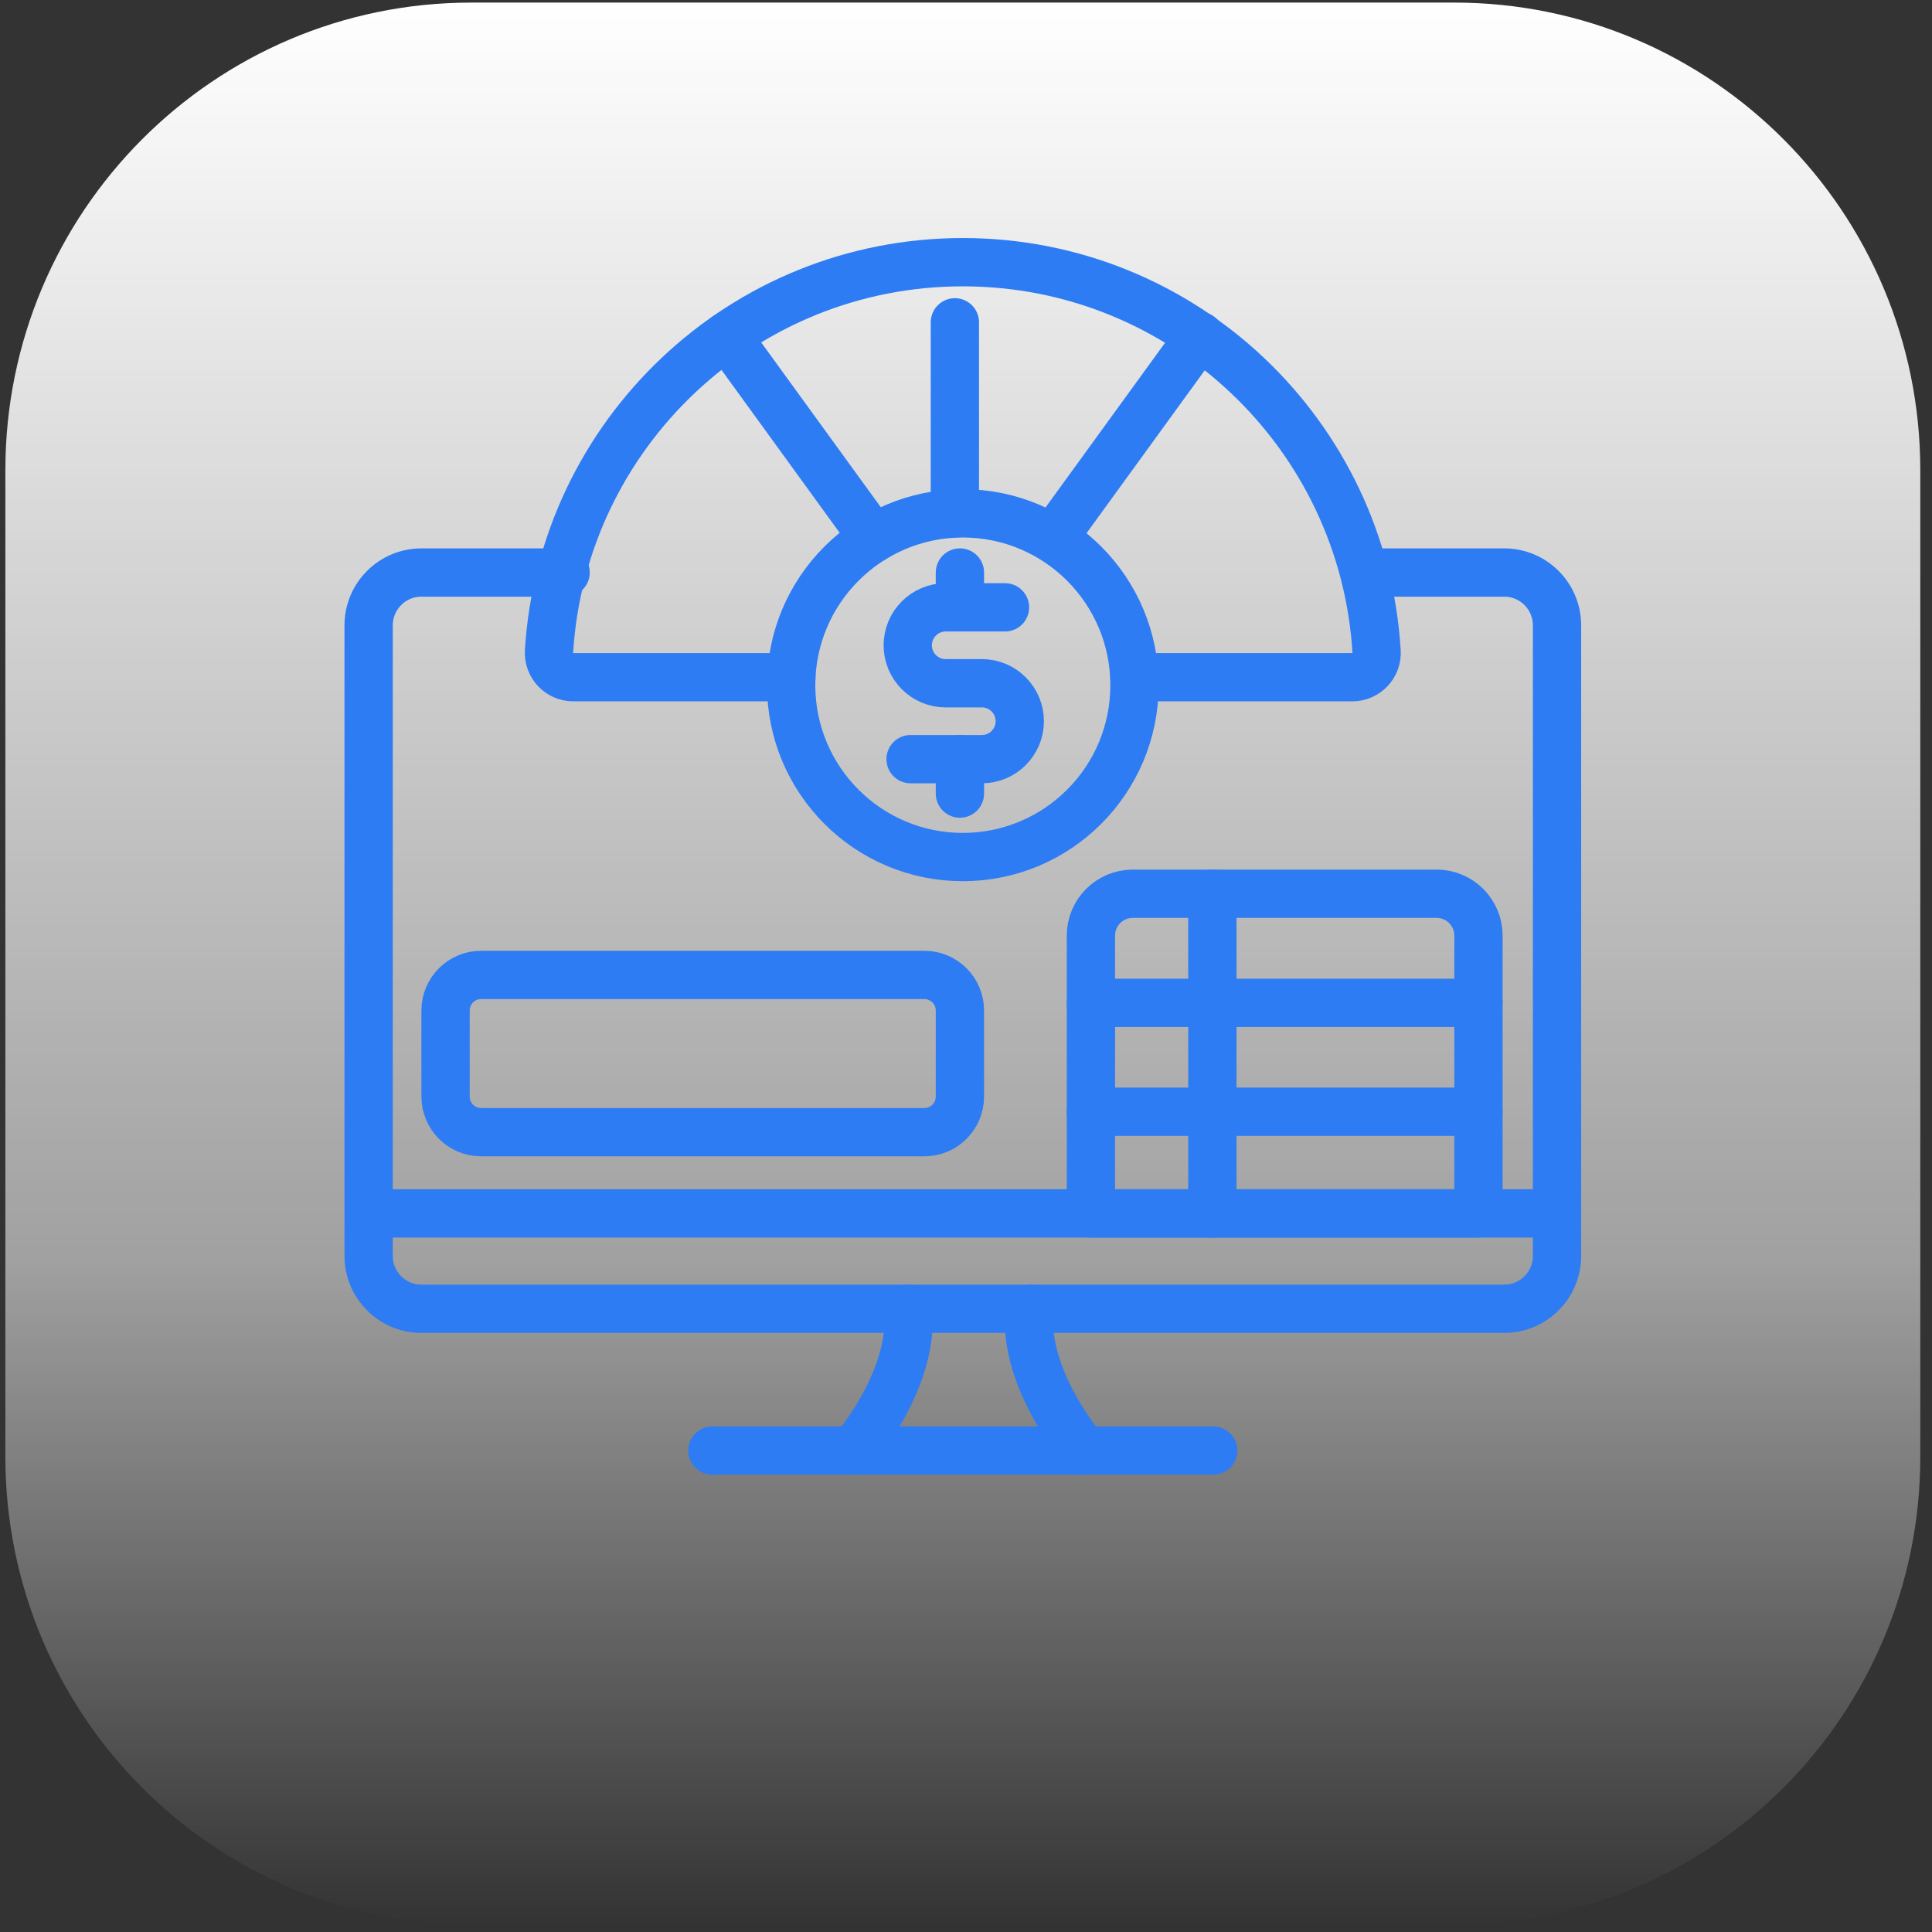
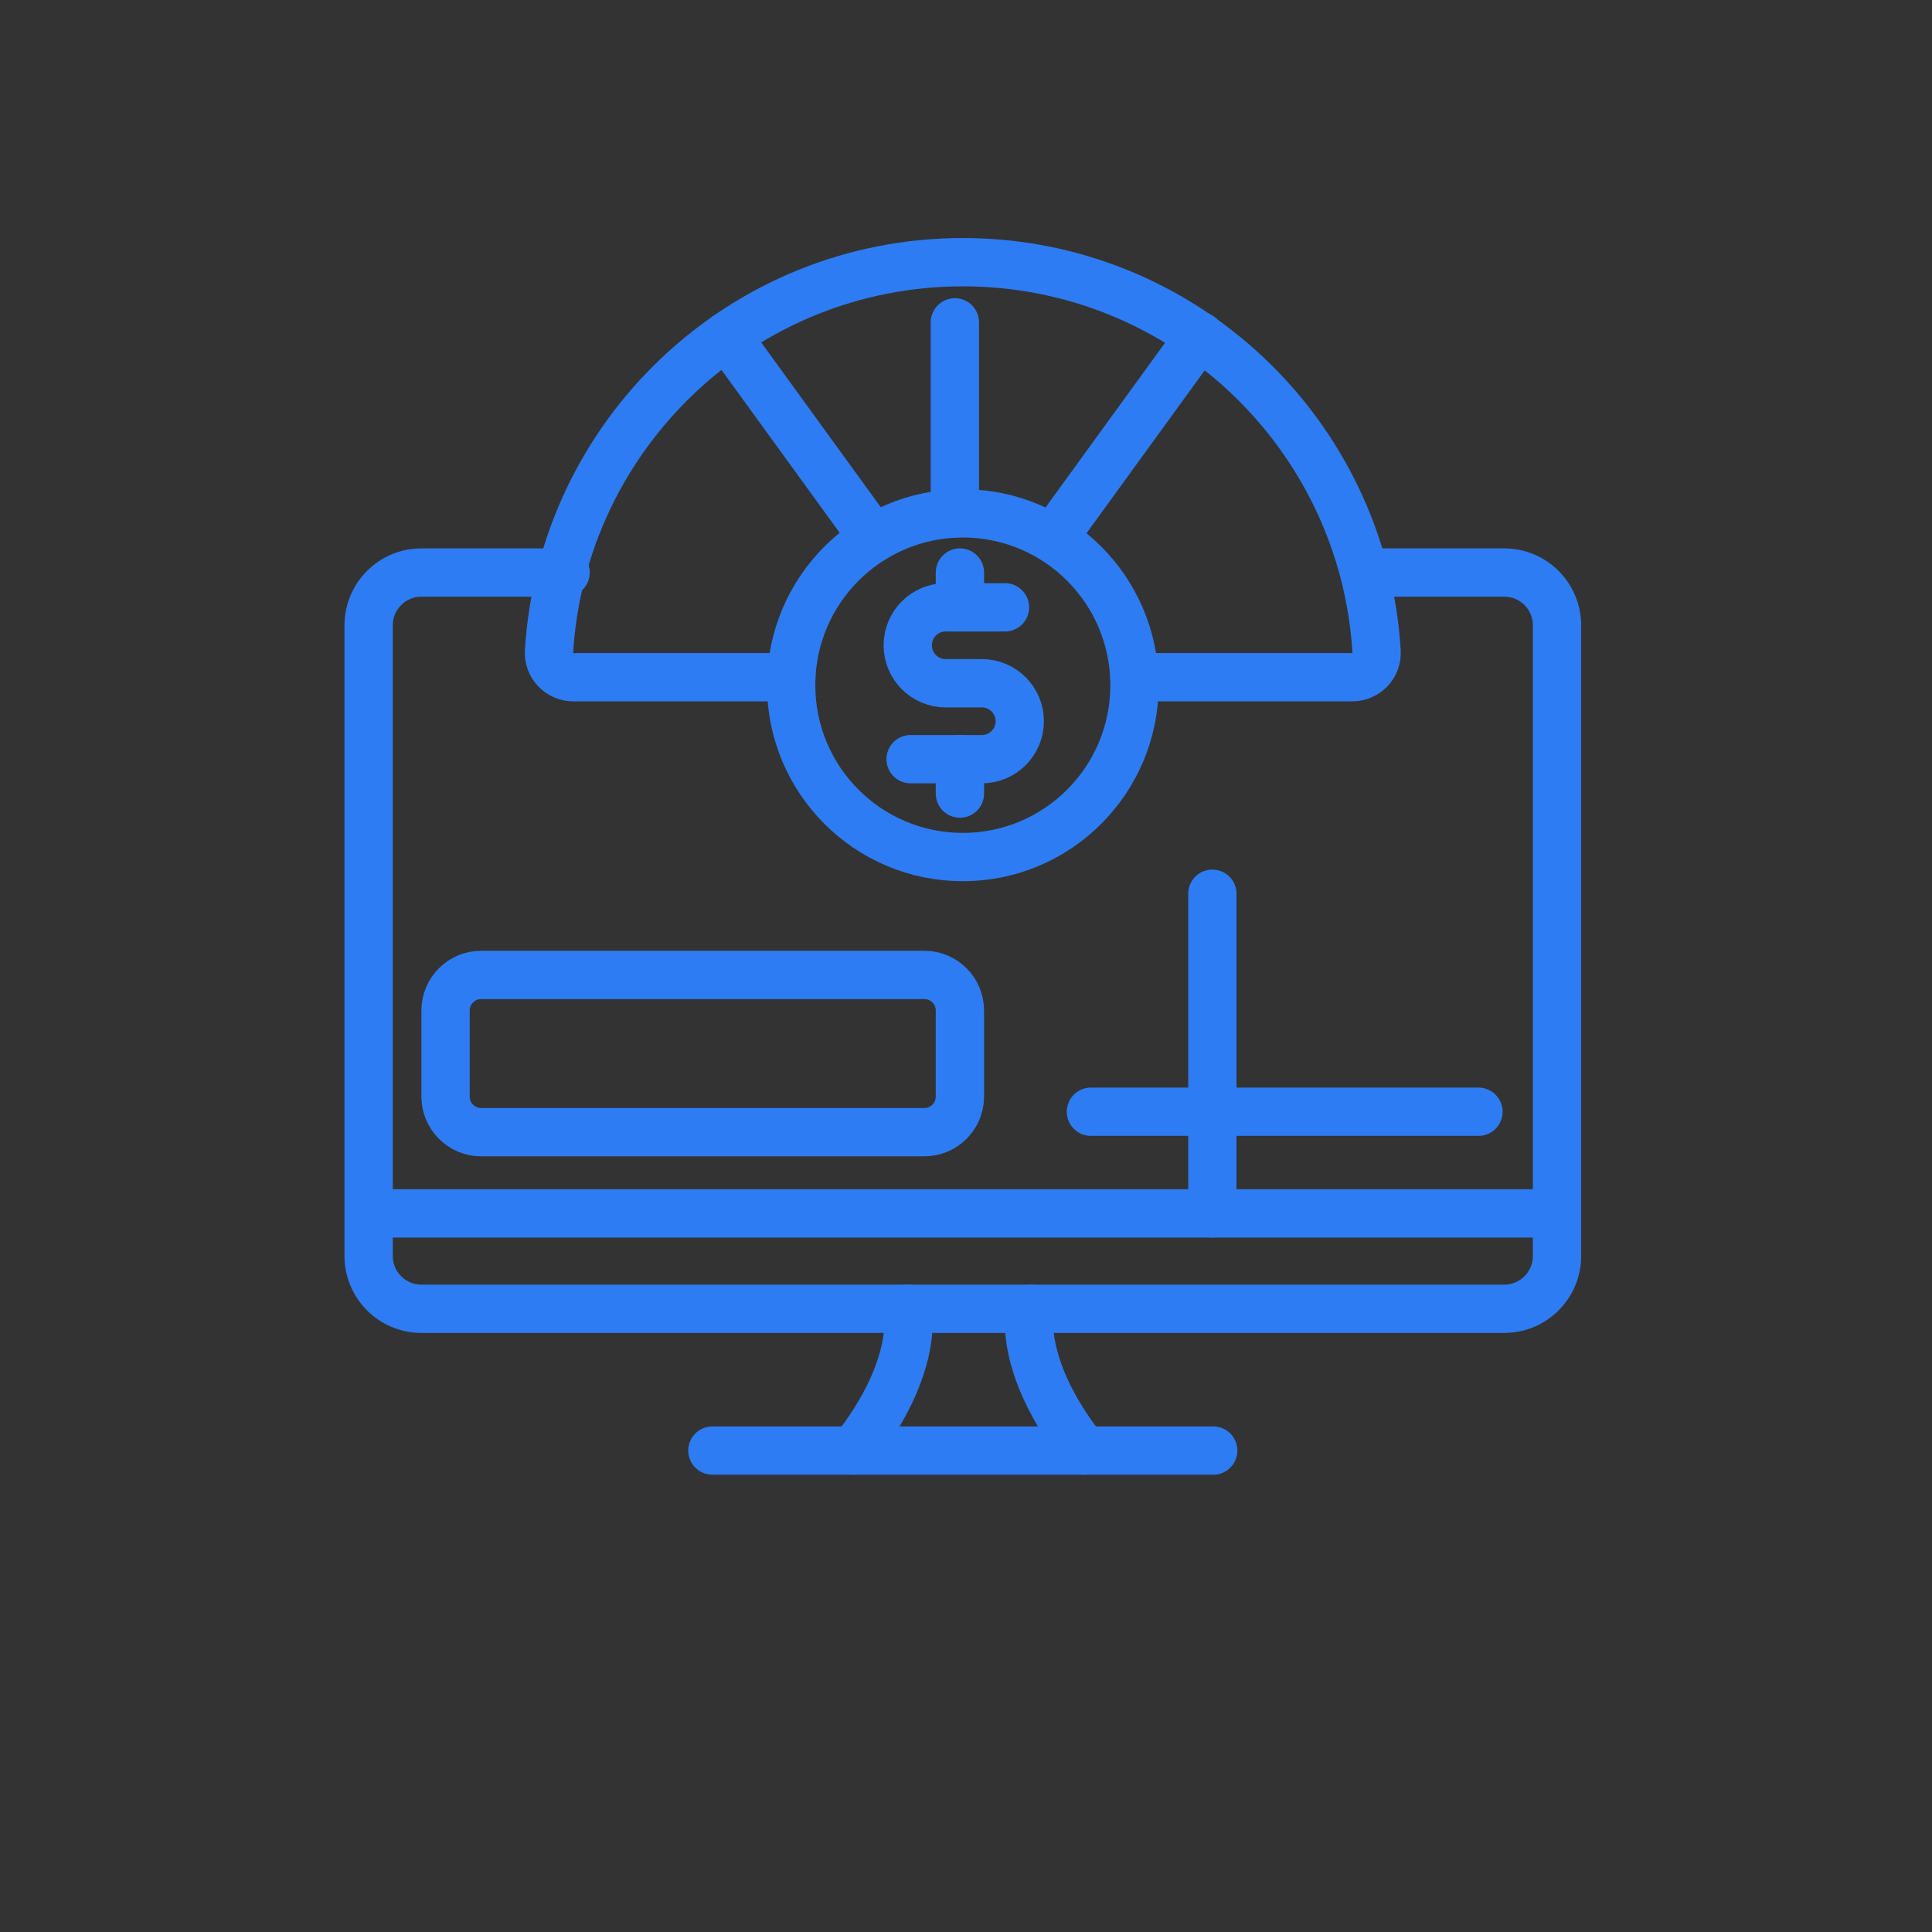
<svg xmlns="http://www.w3.org/2000/svg" width="100" height="100" viewBox="0 0 100 100" fill="none">
  <rect x="0" y="0" width="100" height="100" fill="#333333" stroke="none" />
-   <path d="M75.277 0.134H24.395C11.075 0.134 0.278 10.97 0.278 24.337V75.4C0.278 88.767 11.075 99.603 24.395 99.603H75.277C88.596 99.603 99.394 88.767 99.394 75.4V24.337C99.394 10.97 88.596 0.134 75.277 0.134Z" fill="url(#paint0_linear_940_5)" />
  <path d="M49.835 44.361C54.742 44.361 58.721 40.379 58.721 35.466C58.721 30.554 54.742 26.571 49.835 26.571C44.928 26.571 40.95 30.554 40.95 35.466C40.95 40.379 44.928 44.361 49.835 44.361Z" stroke="#2E7CF3" stroke-width="2.5" stroke-miterlimit="10" stroke-linecap="round" stroke-linejoin="round" />
  <path d="M40.959 35.052H29.674C28.95 35.052 28.373 34.442 28.417 33.718C29.106 22.475 38.432 13.571 49.835 13.571C61.239 13.571 70.565 22.475 71.252 33.718C71.297 34.442 70.719 35.052 69.995 35.052H58.719" stroke="#2E7CF3" stroke-width="2.5" stroke-miterlimit="10" stroke-linecap="round" stroke-linejoin="round" />
  <path d="M52.018 31.436H48.947C47.864 31.436 46.985 32.316 46.985 33.401C46.985 34.485 47.863 35.365 48.947 35.365H50.821C51.904 35.365 52.783 36.244 52.783 37.33C52.783 38.414 51.905 39.294 50.821 39.294H47.132" stroke="#2E7CF3" stroke-width="2.5" stroke-miterlimit="10" stroke-linecap="round" stroke-linejoin="round" />
  <path d="M49.685 31.412V29.634" stroke="#2E7CF3" stroke-width="2.5" stroke-miterlimit="10" stroke-linecap="round" stroke-linejoin="round" />
  <path d="M49.685 41.076V39.298" stroke="#2E7CF3" stroke-width="2.5" stroke-miterlimit="10" stroke-linecap="round" stroke-linejoin="round" />
  <path d="M29.276 29.634H21.813C20.304 29.634 19.08 30.858 19.08 32.37V65.007C19.08 66.517 20.303 67.742 21.813 67.742H77.859C79.367 67.742 80.591 66.518 80.591 65.007V32.37C80.591 30.859 79.368 29.634 77.859 29.634H70.878" stroke="#2E7CF3" stroke-width="2.5" stroke-miterlimit="10" stroke-linecap="round" stroke-linejoin="round" />
  <path d="M19.347 62.805H80.59" stroke="#2E7CF3" stroke-width="2.5" stroke-miterlimit="10" stroke-linecap="round" stroke-linejoin="round" />
  <path d="M36.873 75.081H62.797" stroke="#2E7CF3" stroke-width="2.5" stroke-miterlimit="10" stroke-linecap="round" stroke-linejoin="round" />
  <path d="M46.966 67.742C46.966 67.742 47.677 70.647 44.182 75.08" stroke="#2E7CF3" stroke-width="2.5" stroke-miterlimit="10" stroke-linecap="round" stroke-linejoin="round" />
  <path d="M53.319 67.742C53.319 67.742 52.608 70.647 56.103 75.08" stroke="#2E7CF3" stroke-width="2.5" stroke-miterlimit="10" stroke-linecap="round" stroke-linejoin="round" />
-   <path d="M76.525 62.805V48.428C76.525 47.23 75.555 46.26 74.359 46.26H58.632C57.436 46.26 56.466 47.23 56.466 48.428V62.805H76.526H76.525Z" stroke="#2E7CF3" stroke-width="2.5" stroke-miterlimit="10" stroke-linecap="round" stroke-linejoin="round" />
-   <path d="M56.466 51.908H76.525" stroke="#2E7CF3" stroke-width="2.5" stroke-miterlimit="10" stroke-linecap="round" stroke-linejoin="round" />
  <path d="M56.466 57.543H76.525" stroke="#2E7CF3" stroke-width="2.5" stroke-miterlimit="10" stroke-linecap="round" stroke-linejoin="round" />
  <path d="M62.752 46.26V62.805" stroke="#2E7CF3" stroke-width="2.5" stroke-miterlimit="10" stroke-linecap="round" stroke-linejoin="round" />
  <path d="M37.615 17.393L45.215 27.866" stroke="#2E7CF3" stroke-width="2.5" stroke-miterlimit="10" stroke-linecap="round" stroke-linejoin="round" />
  <path d="M62.101 17.393L54.5 27.866" stroke="#2E7CF3" stroke-width="2.5" stroke-miterlimit="10" stroke-linecap="round" stroke-linejoin="round" />
  <path d="M49.424 16.684V26.571" stroke="#2E7CF3" stroke-width="2.5" stroke-miterlimit="10" stroke-linecap="round" stroke-linejoin="round" />
  <path d="M47.845 50.462H24.903C23.886 50.462 23.062 51.287 23.062 52.305V56.758C23.062 57.776 23.886 58.601 24.903 58.601H47.845C48.861 58.601 49.685 57.776 49.685 56.758V52.305C49.685 51.287 48.861 50.462 47.845 50.462Z" stroke="#2E7CF3" stroke-width="2.5" stroke-miterlimit="10" stroke-linecap="round" stroke-linejoin="round" />
  <defs>
    <linearGradient id="paint0_linear_940_5" x1="49.836" y1="0.134" x2="49.836" y2="99.603" gradientUnits="userSpaceOnUse">
      <stop stop-color="white" />
      <stop offset="0.654" stop-color="white" stop-opacity="0.538" />
      <stop offset="1" stop-color="white" stop-opacity="0" />
    </linearGradient>
  </defs>
</svg>